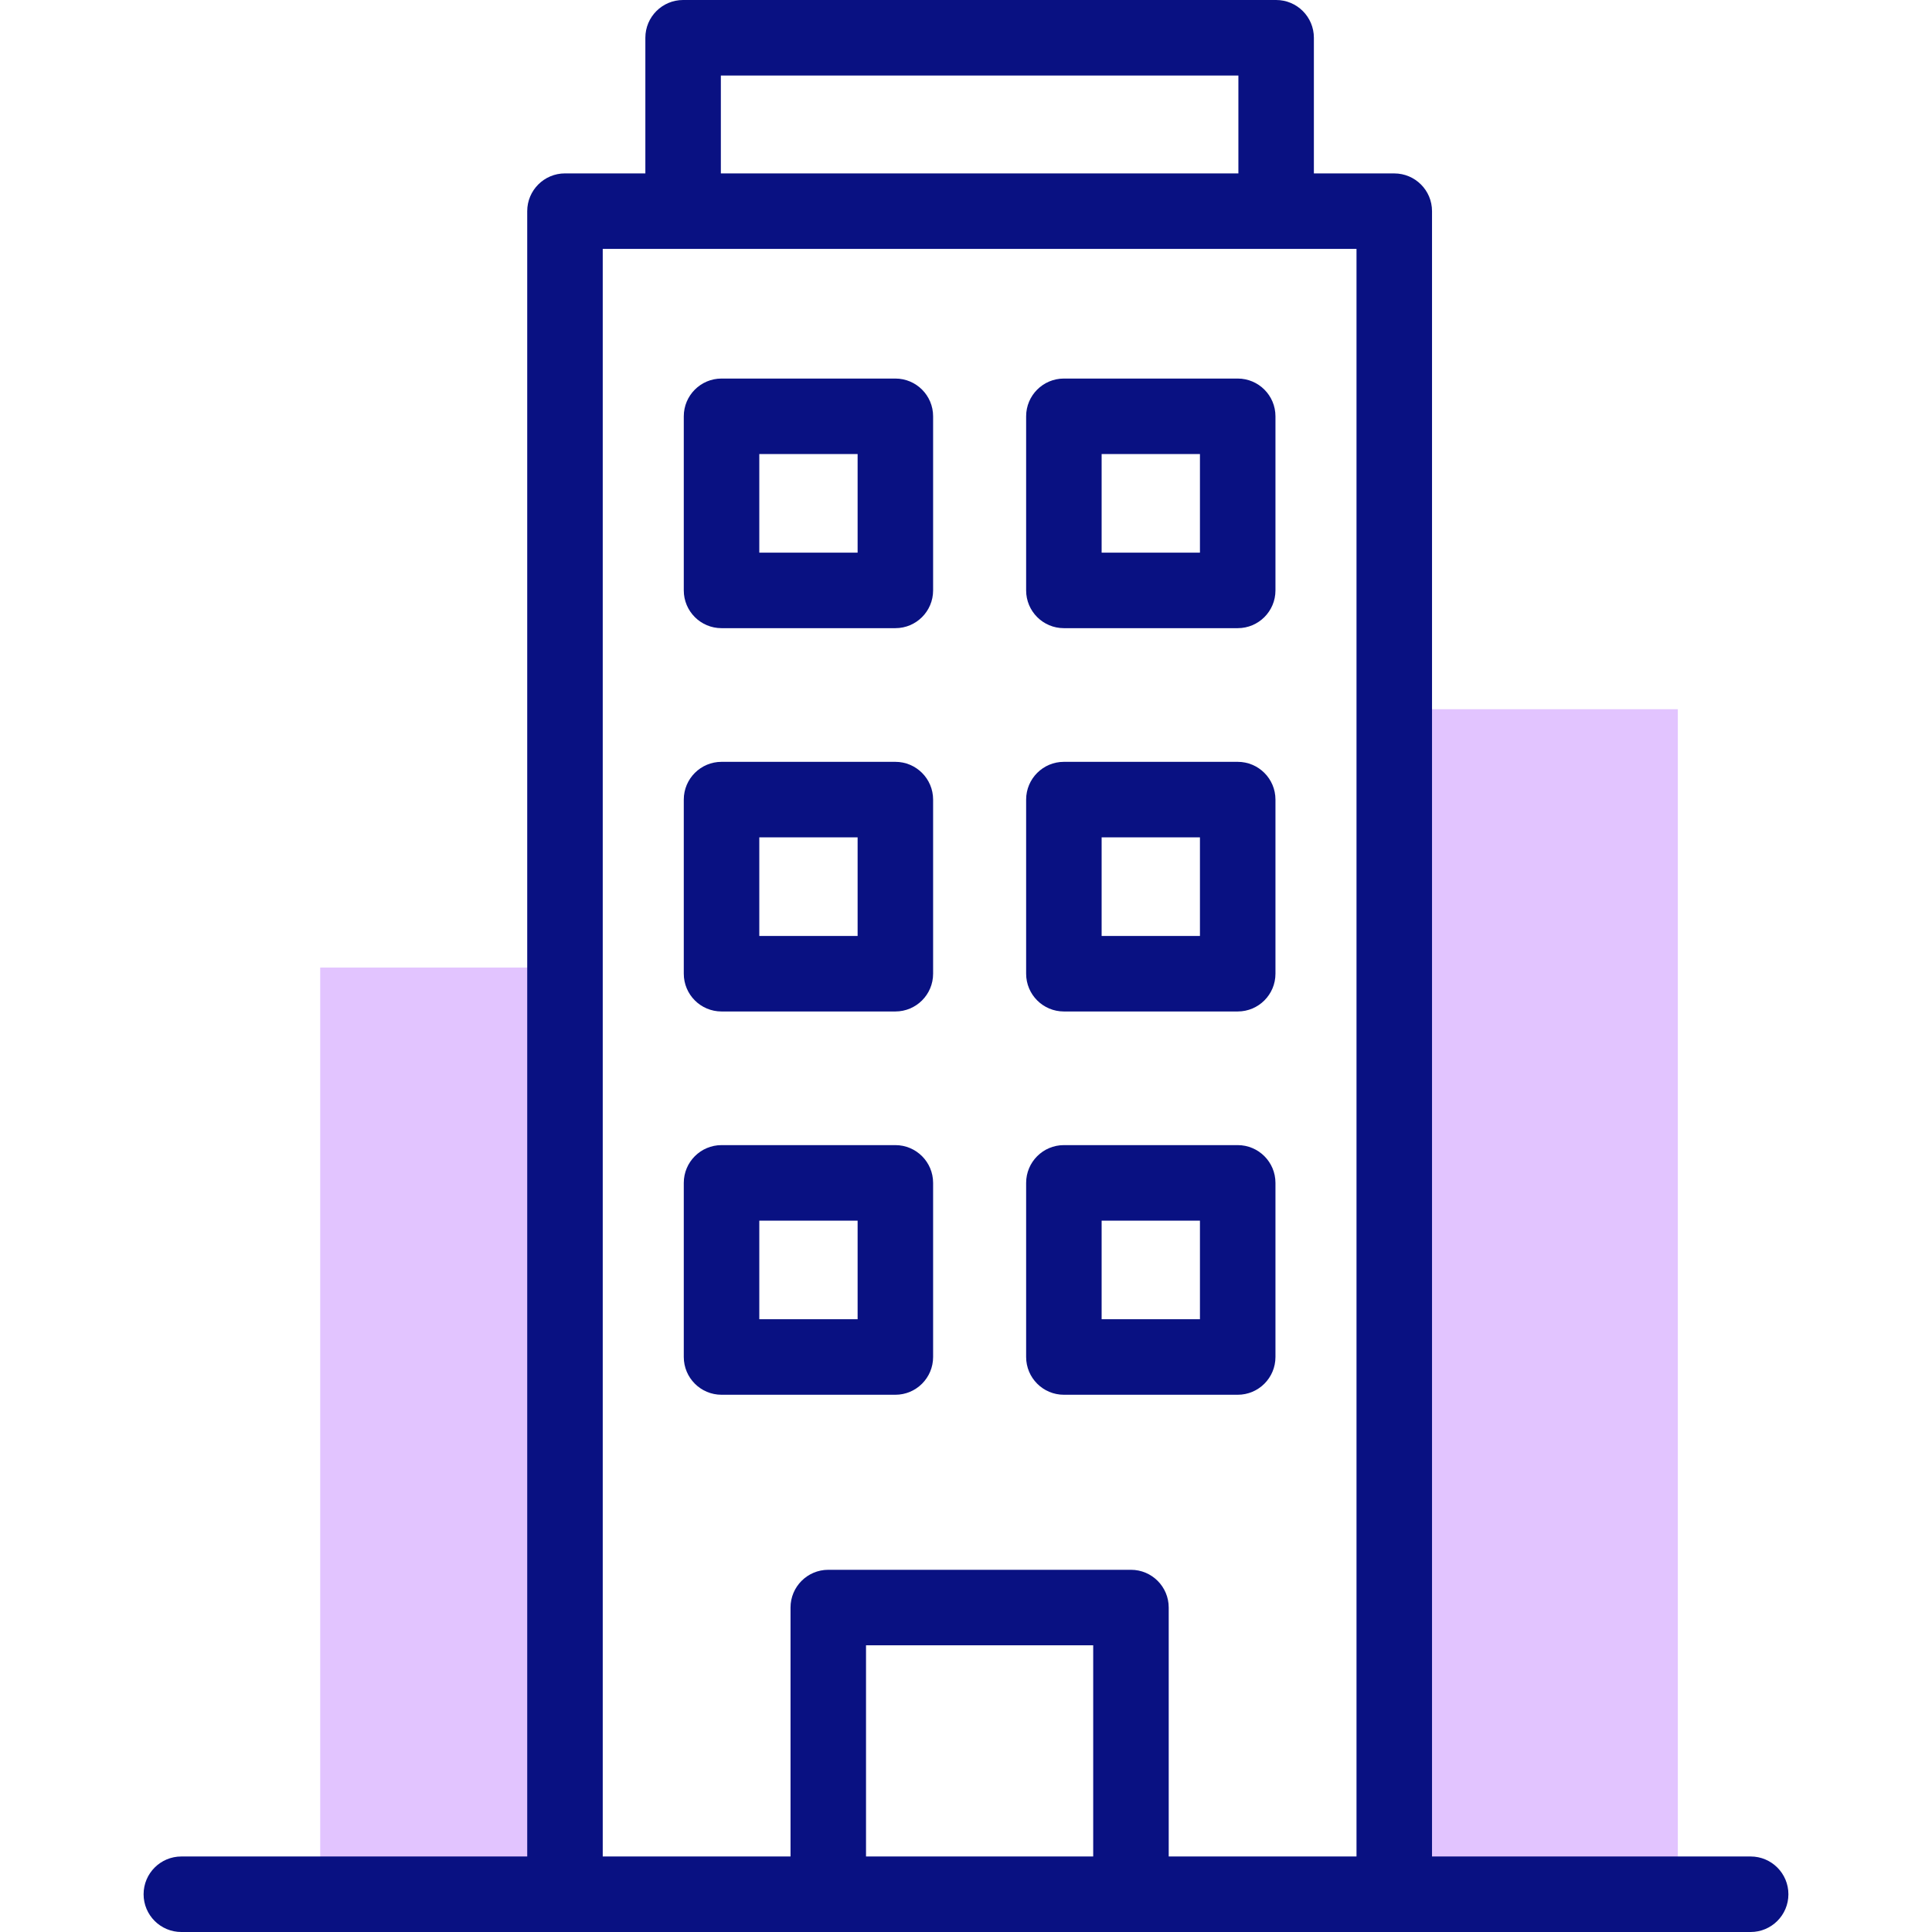
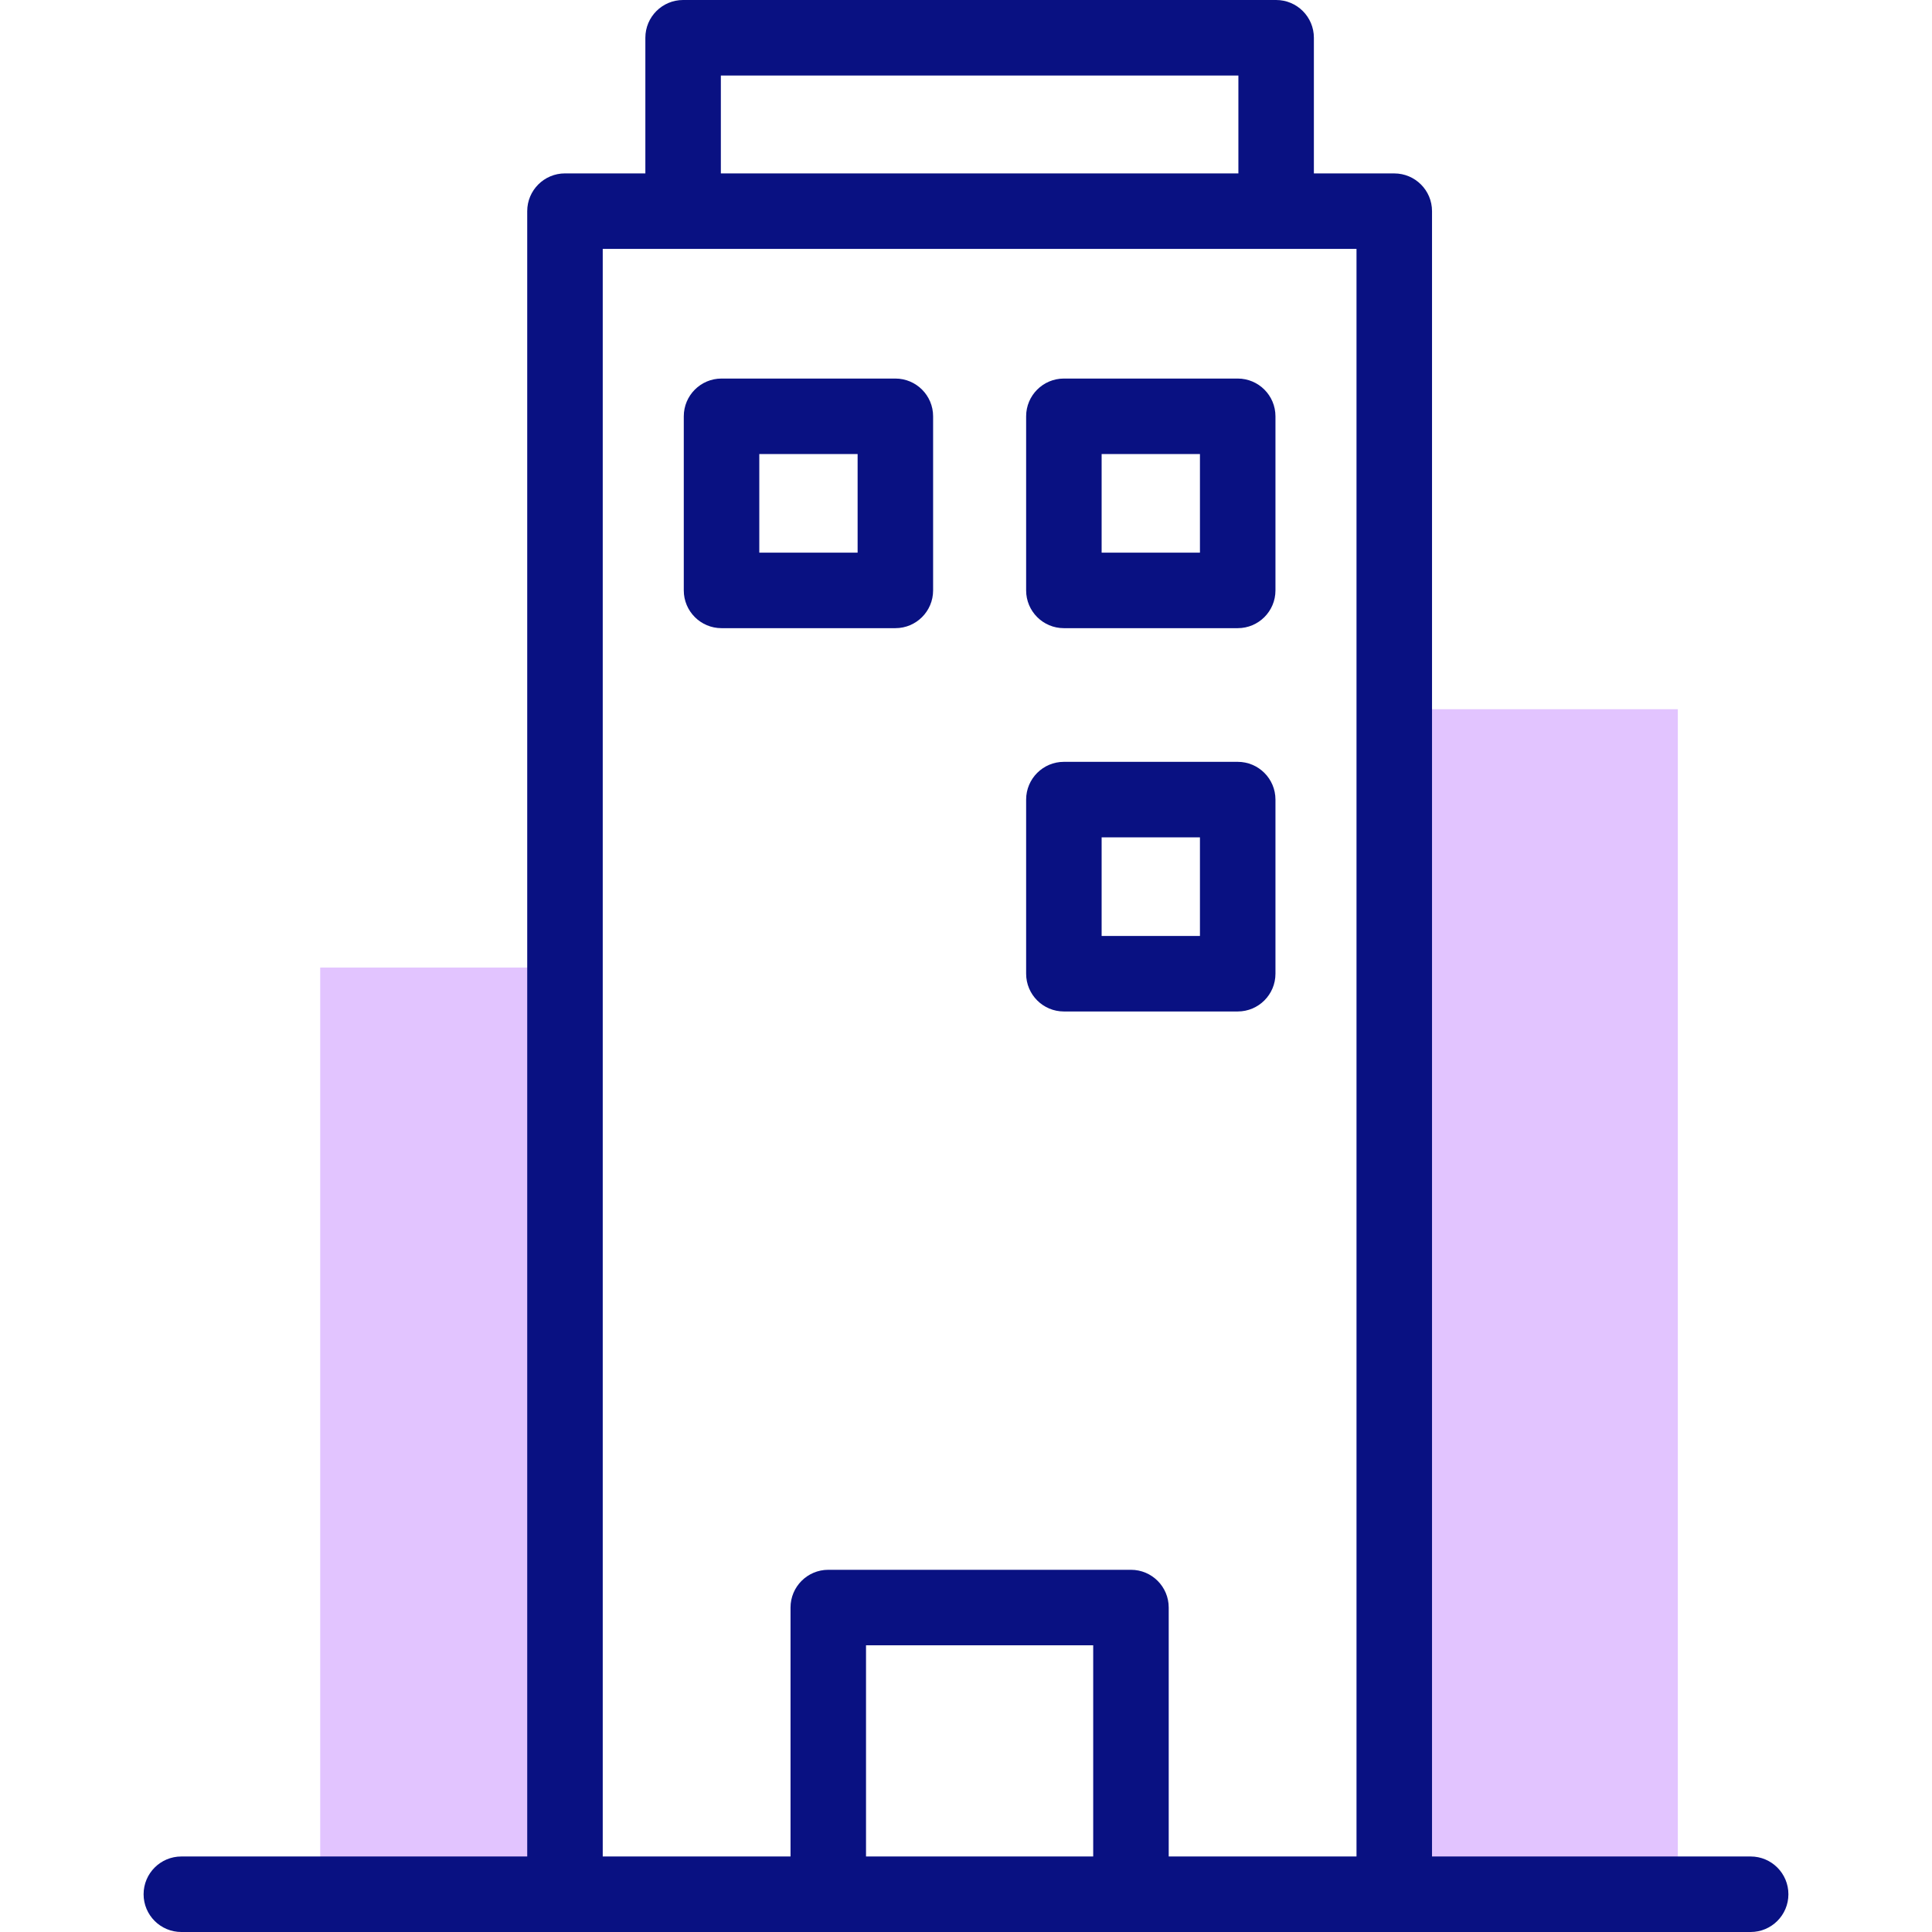
<svg xmlns="http://www.w3.org/2000/svg" width="80" height="80" viewBox="0 0 80 80" fill="none">
  <path d="M57.733 29.367H69.475V79.729H57.733V29.367Z" fill="#E2C4FF" />
  <path d="M13.259 40.065H23.395V79.729H13.259V40.065Z" fill="#E2C4FF" />
  <path d="M51.251 15.675H44.053C43.19 15.675 42.49 16.375 42.49 17.238V24.448C42.49 25.311 43.19 26.011 44.053 26.011H51.251C52.114 26.011 52.814 25.311 52.814 24.448V17.238C52.814 16.375 52.114 15.675 51.251 15.675ZM49.687 22.884H45.616V18.801H49.687V22.884Z" fill="#091182" />
  <path d="M37.075 15.675H29.877C29.014 15.675 28.314 16.375 28.314 17.238V24.448C28.314 25.311 29.014 26.011 29.877 26.011H37.075C37.938 26.011 38.638 25.311 38.638 24.448V17.238C38.638 16.375 37.938 15.675 37.075 15.675ZM35.512 22.884H31.441V18.801H35.512V22.884Z" fill="#091182" />
  <path d="M51.251 31.546H44.053C43.19 31.546 42.49 32.246 42.49 33.109V40.319C42.49 41.183 43.19 41.883 44.053 41.883H51.251C52.114 41.883 52.814 41.183 52.814 40.319V33.109C52.814 32.246 52.114 31.546 51.251 31.546ZM49.687 38.756H45.616V34.673H49.687V38.756Z" fill="#091182" />
-   <path d="M37.075 31.546H29.877C29.014 31.546 28.314 32.246 28.314 33.109V40.319C28.314 41.183 29.014 41.883 29.877 41.883H37.075C37.938 41.883 38.638 41.183 38.638 40.319V33.109C38.638 32.246 37.938 31.546 37.075 31.546ZM35.512 38.756H31.441V34.673H35.512V38.756Z" fill="#091182" />
-   <path d="M51.251 47.417H44.053C43.19 47.417 42.49 48.117 42.49 48.981V56.19C42.49 57.054 43.19 57.754 44.053 57.754H51.251C52.114 57.754 52.814 57.054 52.814 56.19V48.981C52.814 48.117 52.114 47.417 51.251 47.417ZM49.687 54.627H45.616V50.544H49.687V54.627Z" fill="#091182" />
-   <path d="M37.075 47.417H29.877C29.014 47.417 28.314 48.117 28.314 48.981V56.19C28.314 57.054 29.014 57.754 29.877 57.754H37.075C37.938 57.754 38.638 57.054 38.638 56.19V48.981C38.638 48.117 37.938 47.417 37.075 47.417ZM35.512 54.627H31.441V50.544H35.512V54.627Z" fill="#091182" />
  <path d="M72.491 76.873H59.297V8.744C59.297 7.88 58.597 7.181 57.733 7.181H54.405V1.563C54.405 0.7 53.706 0 52.842 0H28.286C27.422 0 26.723 0.7 26.723 1.563V7.18H23.395C22.531 7.18 21.831 7.88 21.831 8.744V76.873H7.509C6.646 76.873 5.946 77.573 5.946 78.437C5.946 79.3 6.646 80 7.509 80H72.491C73.354 80 74.054 79.3 74.054 78.437C74.054 77.573 73.354 76.873 72.491 76.873ZM29.849 3.127H51.279V7.18H29.849V3.127ZM35.86 76.873V68.129H45.267V76.873H35.86ZM48.394 76.873V66.565C48.394 65.702 47.694 65.002 46.831 65.002H34.297C33.434 65.002 32.734 65.702 32.734 66.565V76.873H24.958V10.307H56.17V76.873H48.394Z" fill="#091182" />
</svg>